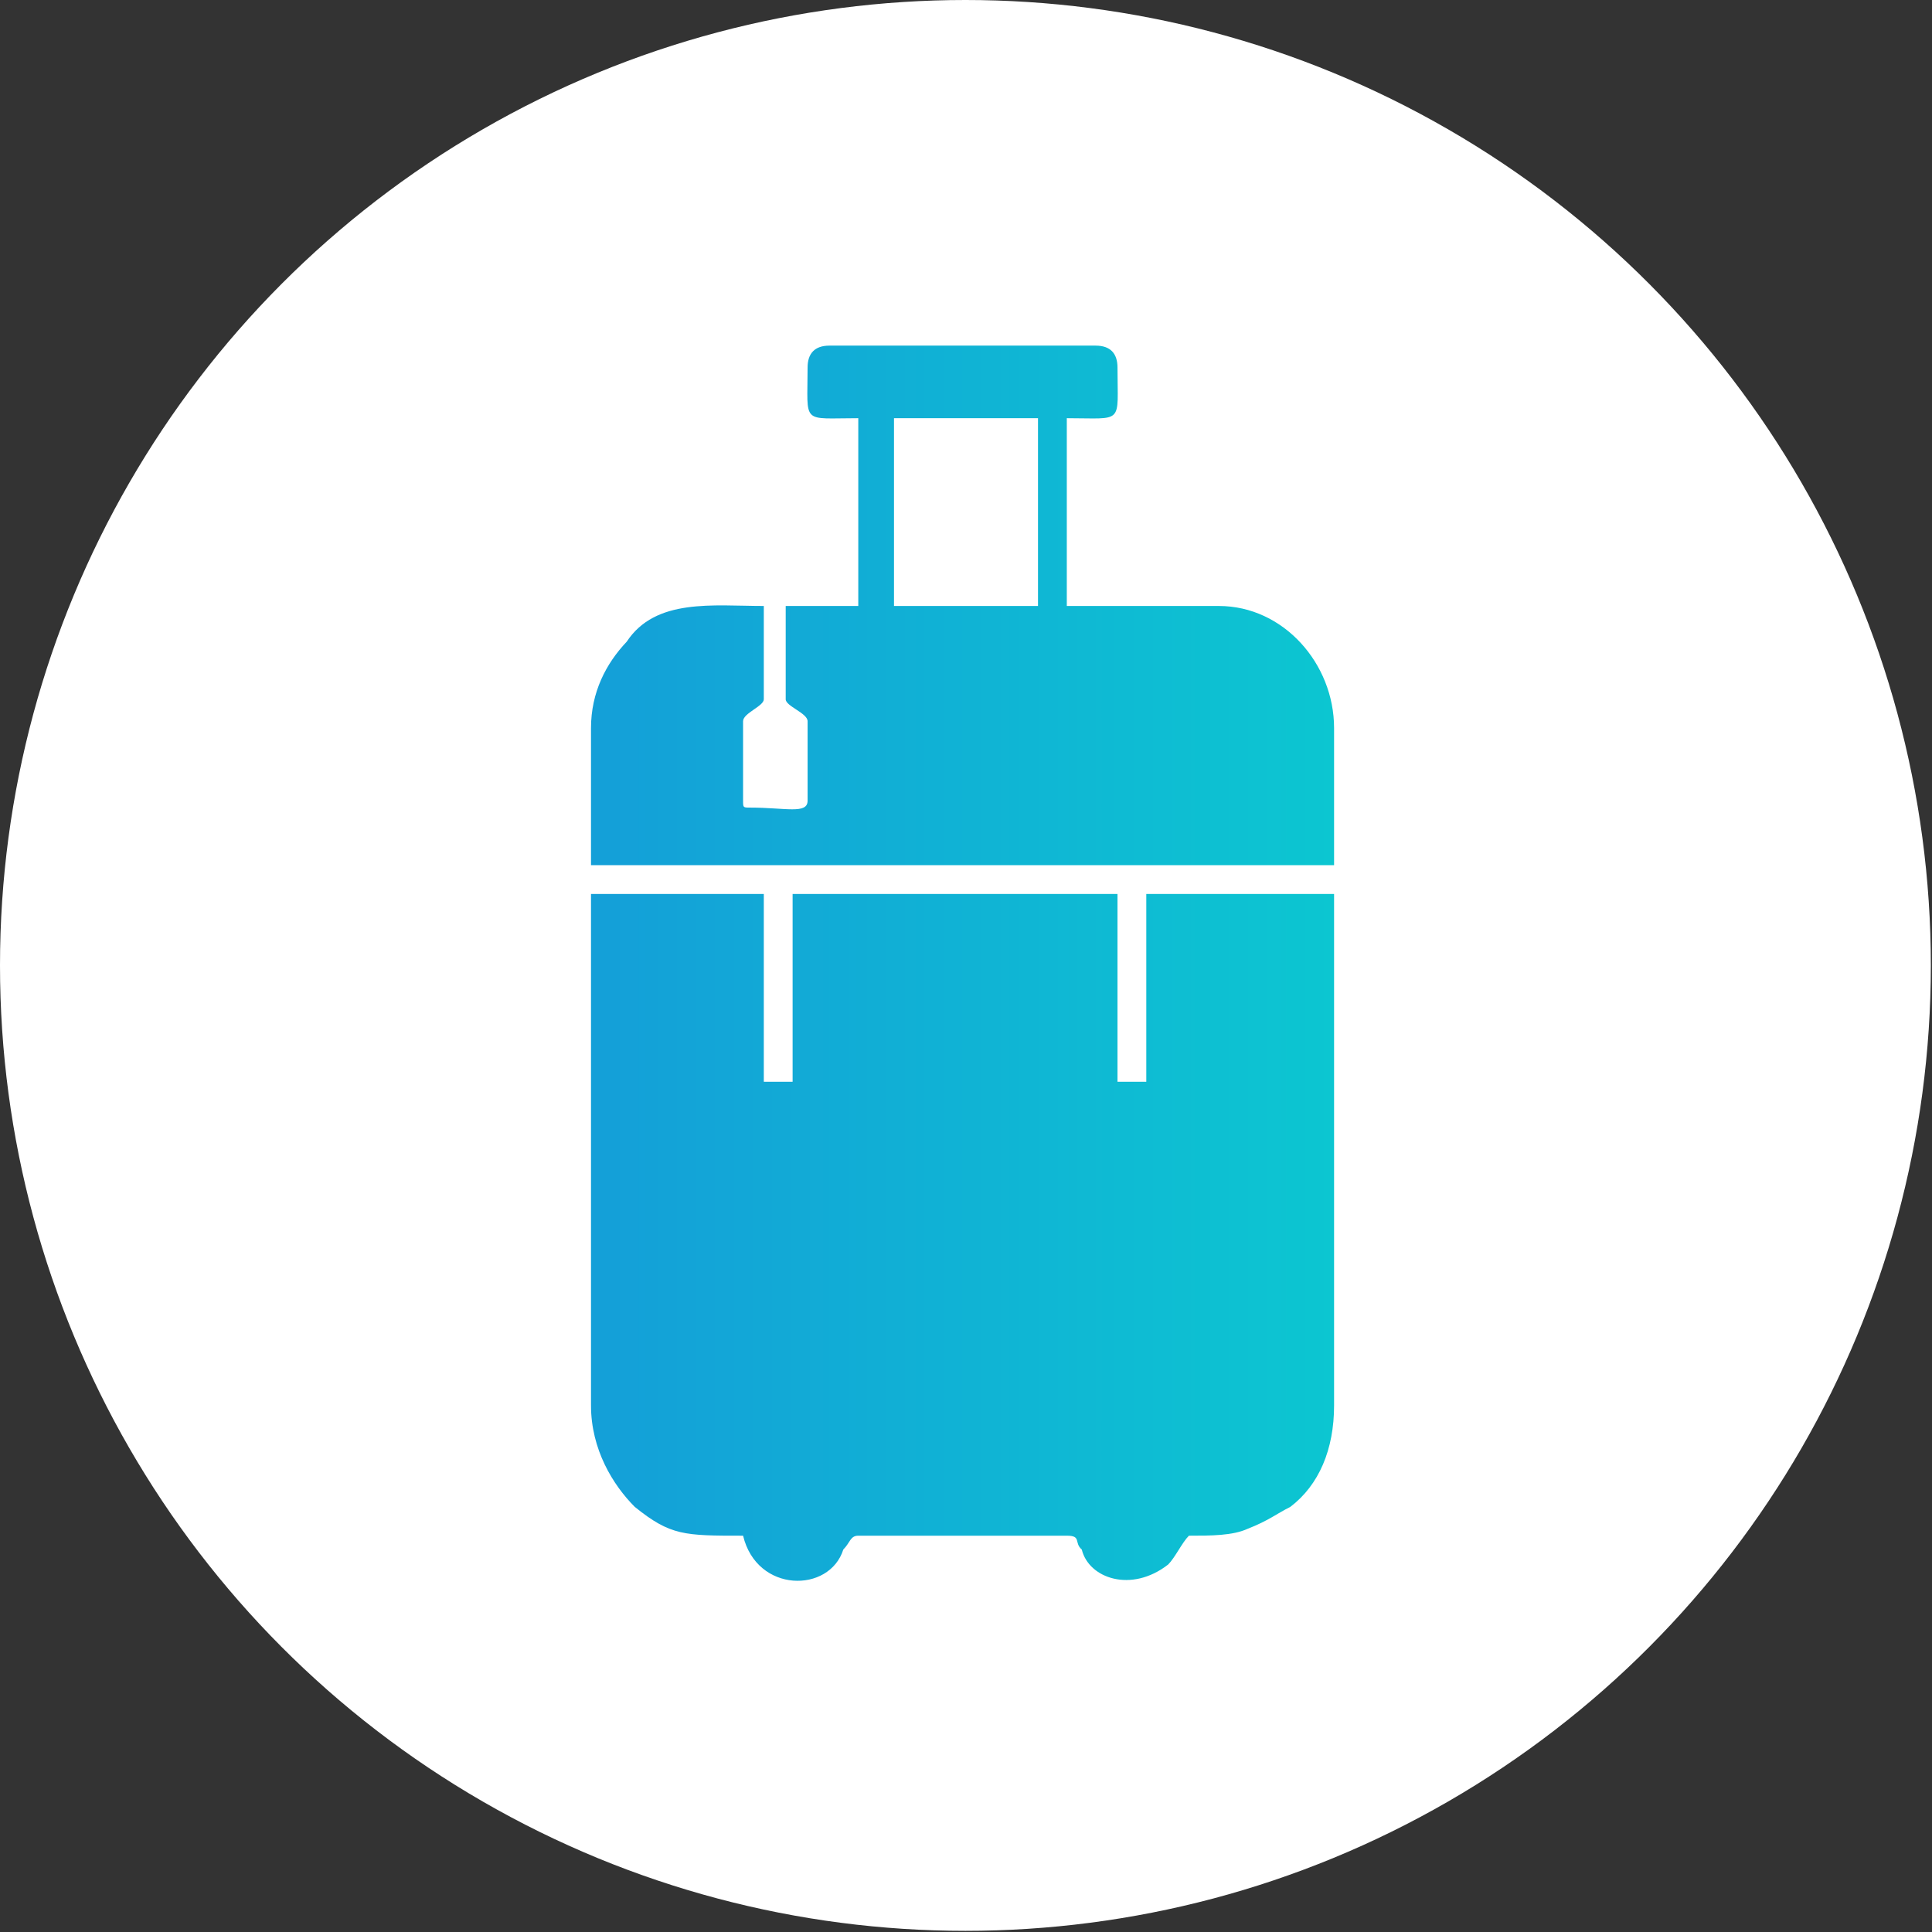
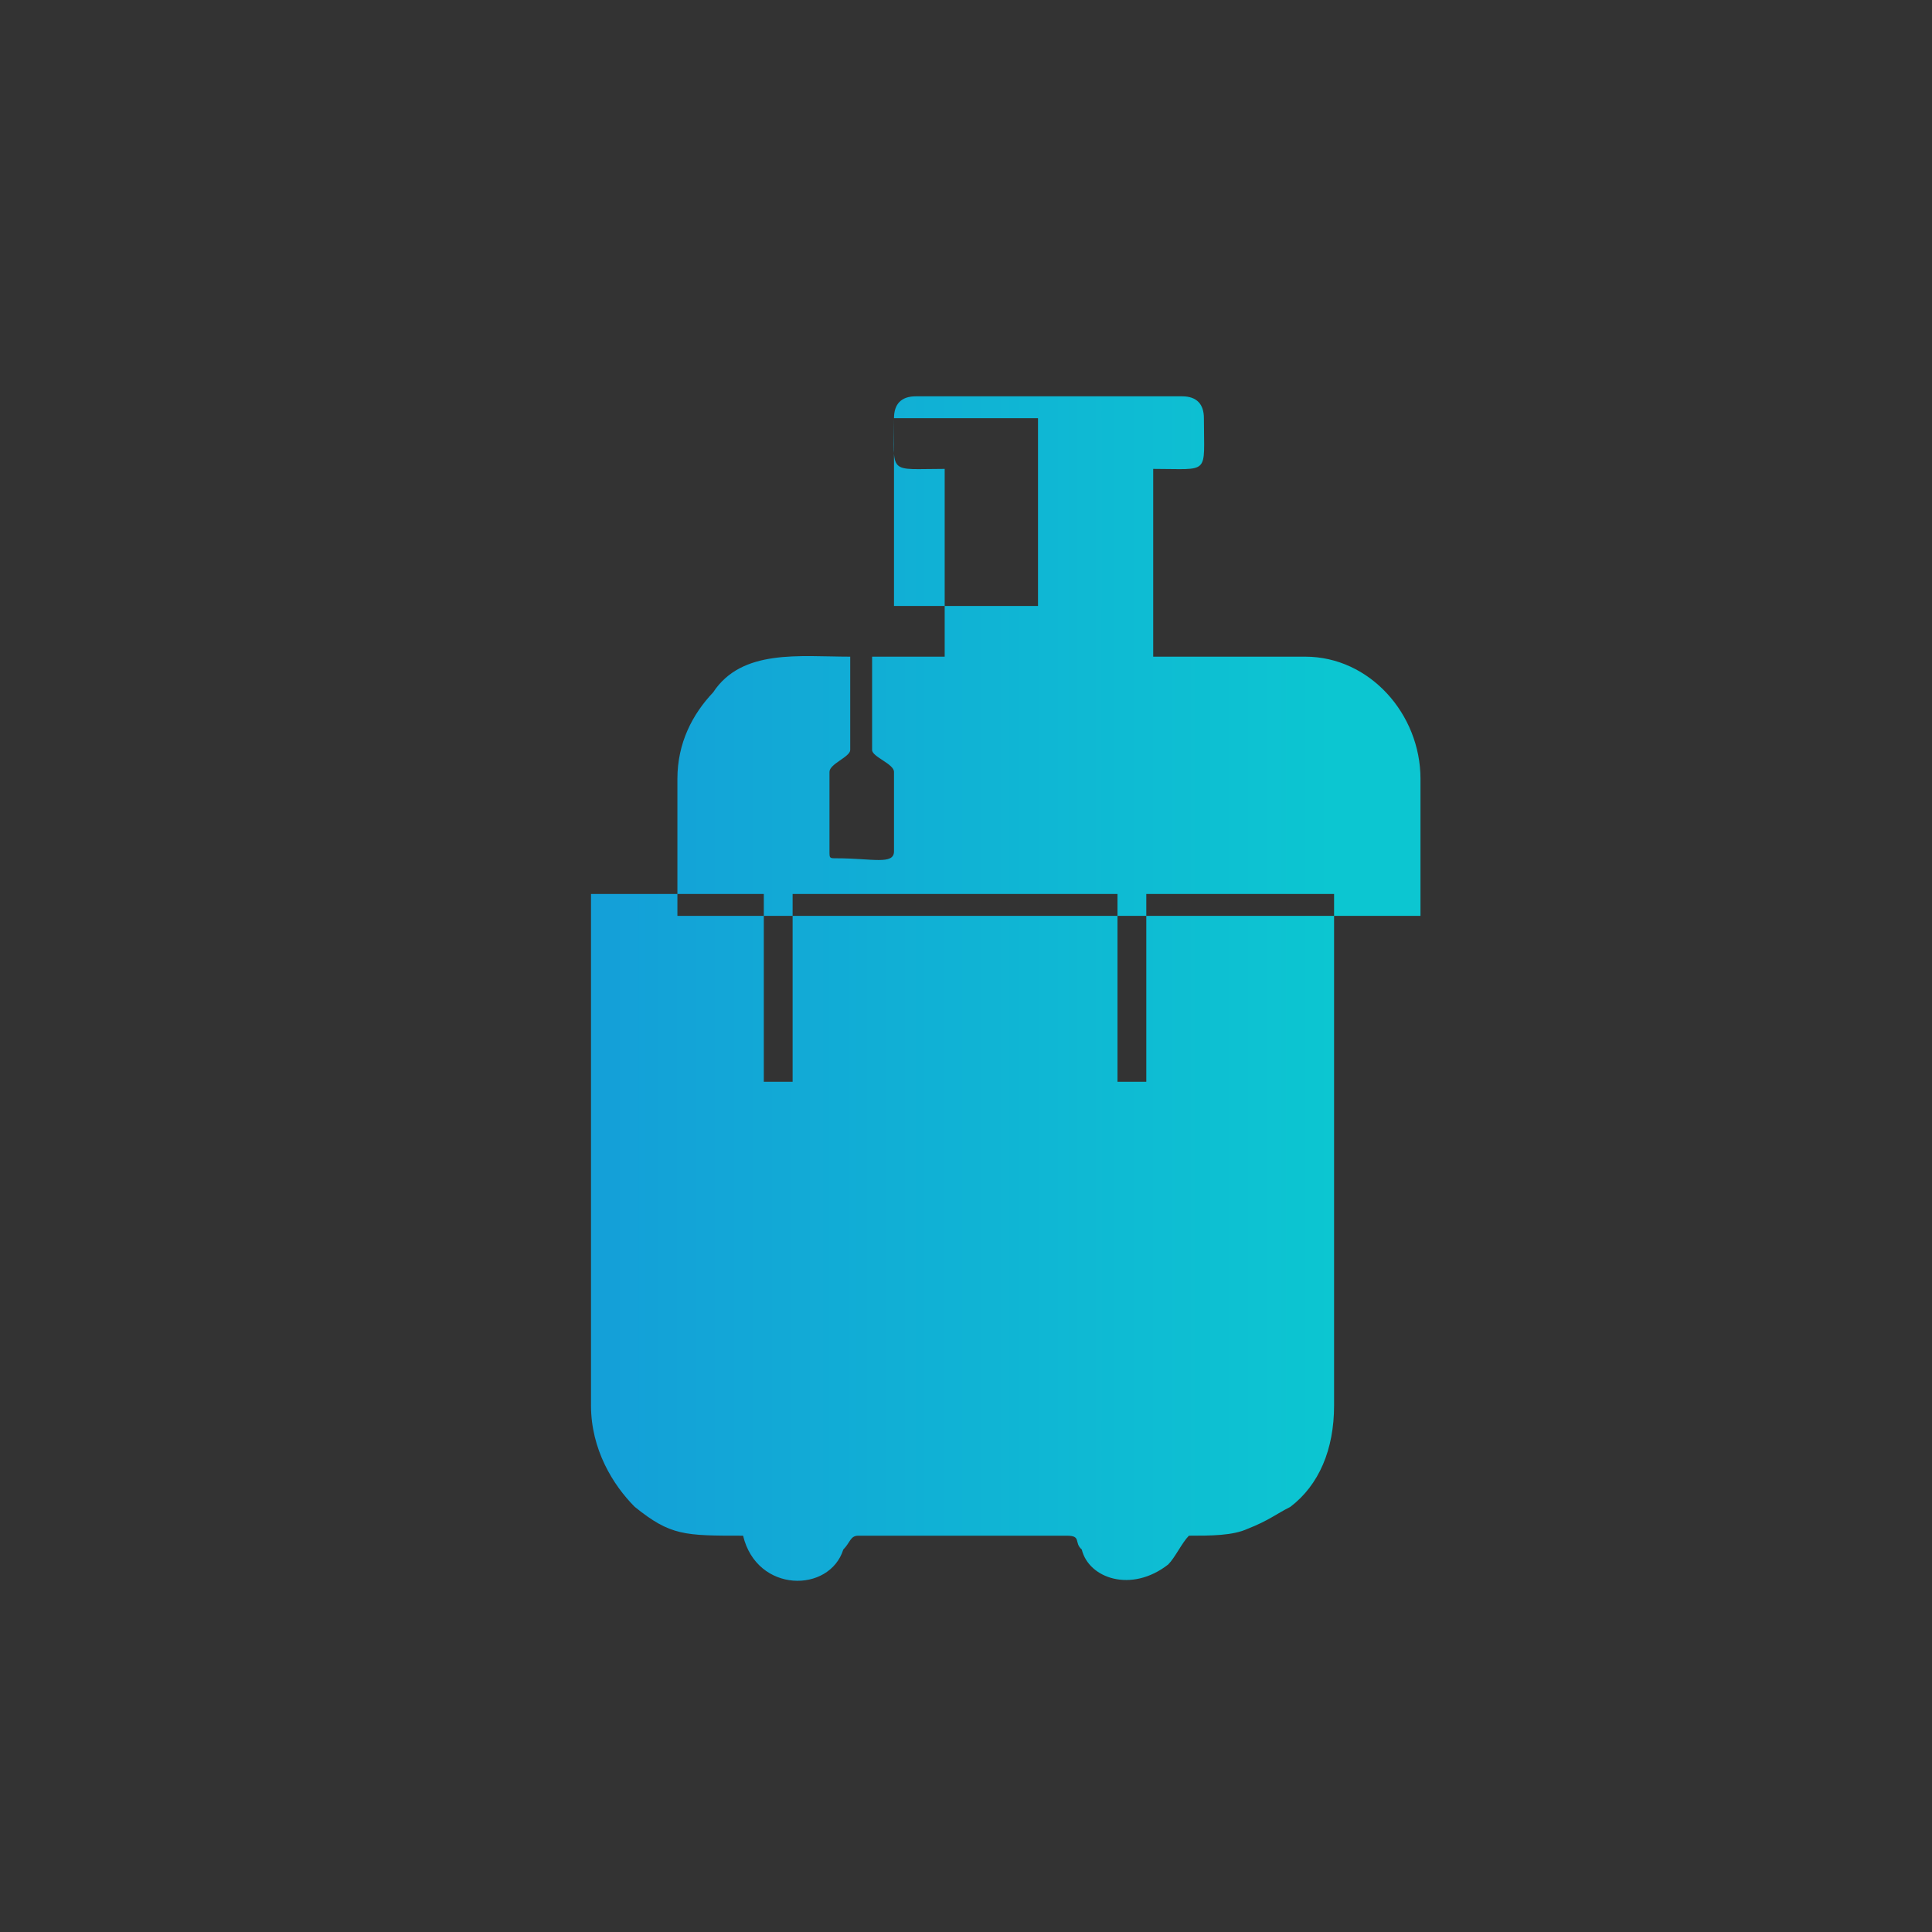
<svg xmlns="http://www.w3.org/2000/svg" xml:space="preserve" width="41.579mm" height="41.579mm" version="1.1" style="shape-rendering:geometricPrecision; text-rendering:geometricPrecision; image-rendering:optimizeQuality; fill-rule:evenodd; clip-rule:evenodd" viewBox="0 0 1677 1677">
  <rect x="0" y="0" width="1677" height="1677" fill="#333333" stroke="none" />
  <defs>
    <style type="text/css">
   
    .fil0 {fill:white}
    .fil1 {fill:url(#id0)}
   
  </style>
    <linearGradient id="id0" gradientUnits="userSpaceOnUse" x1="513.113" y1="826.949" x2="1157.62" y2="826.949">
      <stop offset="0" style="stop-opacity:1; stop-color:#149FD8" />
      <stop offset="1" style="stop-opacity:1; stop-color:#0CC6D1" />
    </linearGradient>
  </defs>
  <g id="Layer_x0020_1">
    <g id="_2059947465856">
      <g id="_2991554809392">
-         <circle class="fil0" cx="838" cy="838" r="838" />
-         <path class="fil1" d="M513 1220c0,38 19,69 38,88 31,25 43,25 94,25 12,50 75,50 87,12 6,-6 6,-12 13,-12l181 0c13,0 6,6 13,12 6,25 43,38 75,13 6,-6 12,-19 18,-25 19,0 38,0 51,-6 18,-7 25,-13 37,-19 25,-19 38,-50 38,-88l0 -444 -163 0 0 163 -25 0 0 -163 -282 0 0 163 -25 0 0 -163 -150 0 0 444 0 0zm263 -857l125 0 0 163 -125 0 0 -163zm-75 -44c0,50 -6,44 44,44l0 163 -63 0 0 81c0,6 19,12 19,19l0 69c0,12 -19,6 -50,6 -6,0 -6,0 -6,-6l0 -69c0,-7 18,-13 18,-19l0 -81c-44,0 -94,-7 -119,31 -18,19 -31,44 -31,75l0 119 645 0 0 -119c0,-56 -44,-106 -100,-106l-132 0 0 -163c50,0 44,6 44,-44 0,-12 -6,-19 -19,-19l-231 0c-13,0 -19,7 -19,19l0 0z" />
+         <path class="fil1" d="M513 1220c0,38 19,69 38,88 31,25 43,25 94,25 12,50 75,50 87,12 6,-6 6,-12 13,-12l181 0c13,0 6,6 13,12 6,25 43,38 75,13 6,-6 12,-19 18,-25 19,0 38,0 51,-6 18,-7 25,-13 37,-19 25,-19 38,-50 38,-88l0 -444 -163 0 0 163 -25 0 0 -163 -282 0 0 163 -25 0 0 -163 -150 0 0 444 0 0zm263 -857l125 0 0 163 -125 0 0 -163zc0,50 -6,44 44,44l0 163 -63 0 0 81c0,6 19,12 19,19l0 69c0,12 -19,6 -50,6 -6,0 -6,0 -6,-6l0 -69c0,-7 18,-13 18,-19l0 -81c-44,0 -94,-7 -119,31 -18,19 -31,44 -31,75l0 119 645 0 0 -119c0,-56 -44,-106 -100,-106l-132 0 0 -163c50,0 44,6 44,-44 0,-12 -6,-19 -19,-19l-231 0c-13,0 -19,7 -19,19l0 0z" />
      </g>
    </g>
  </g>
</svg>